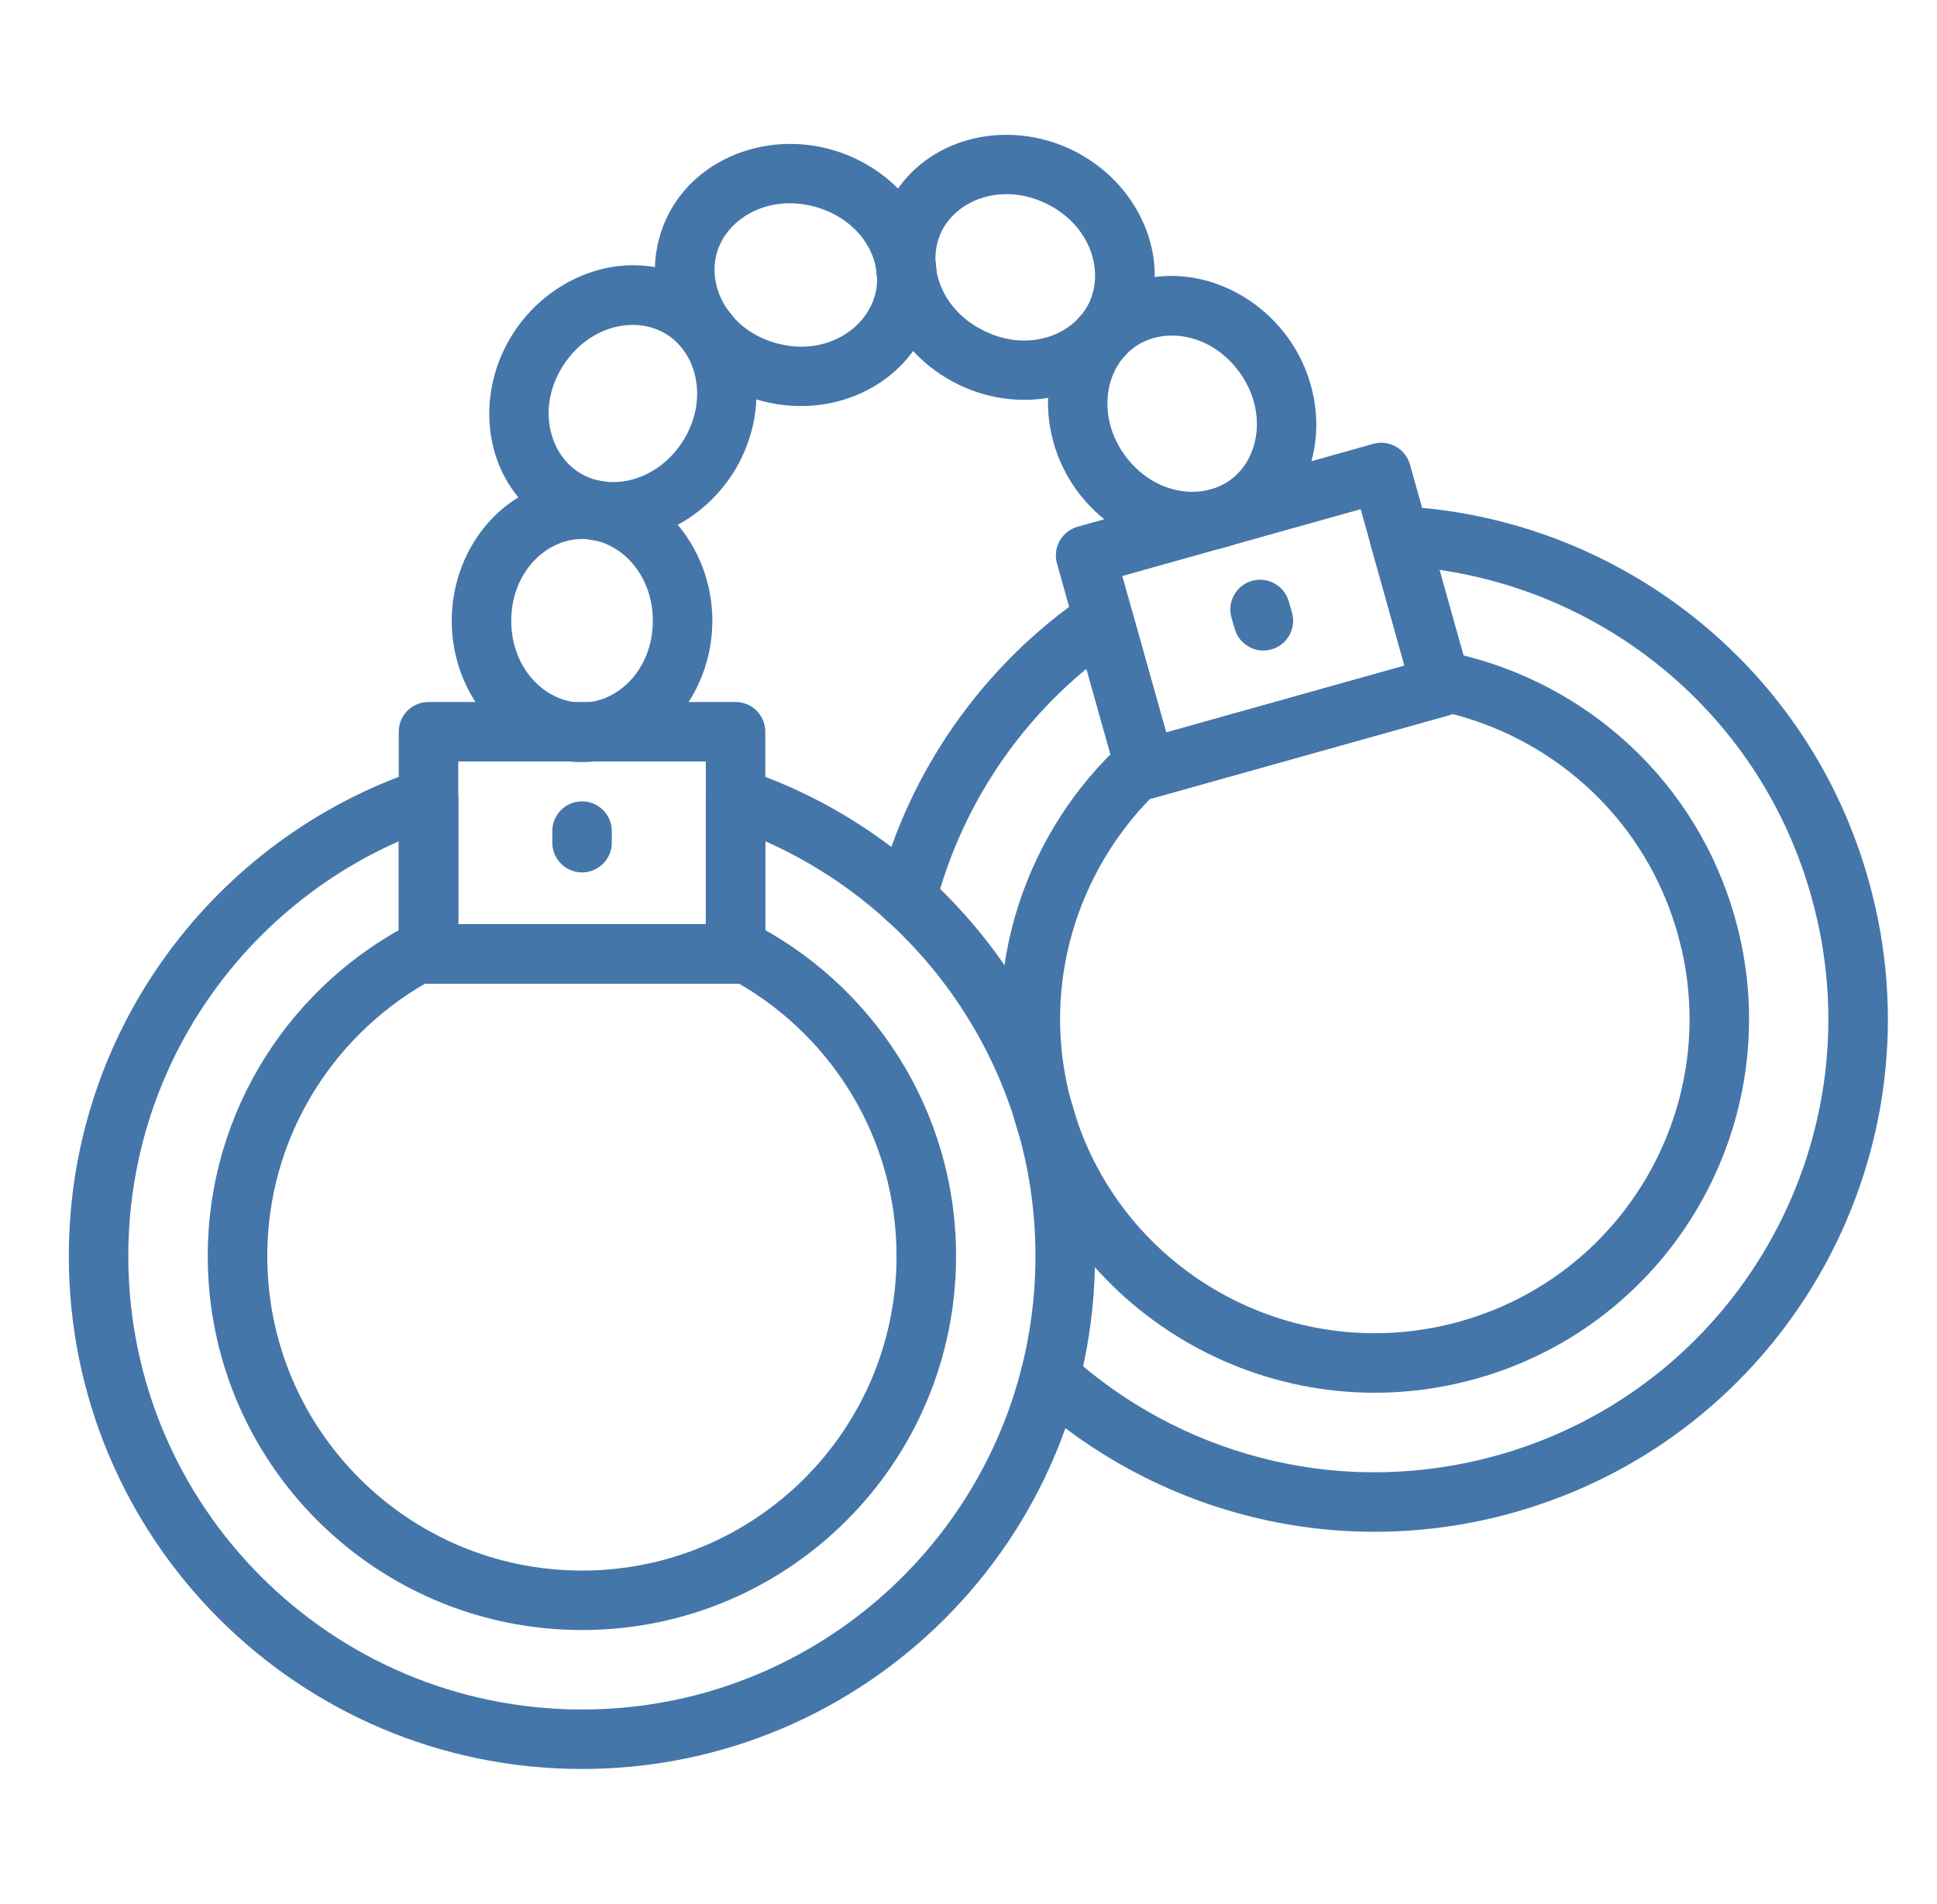
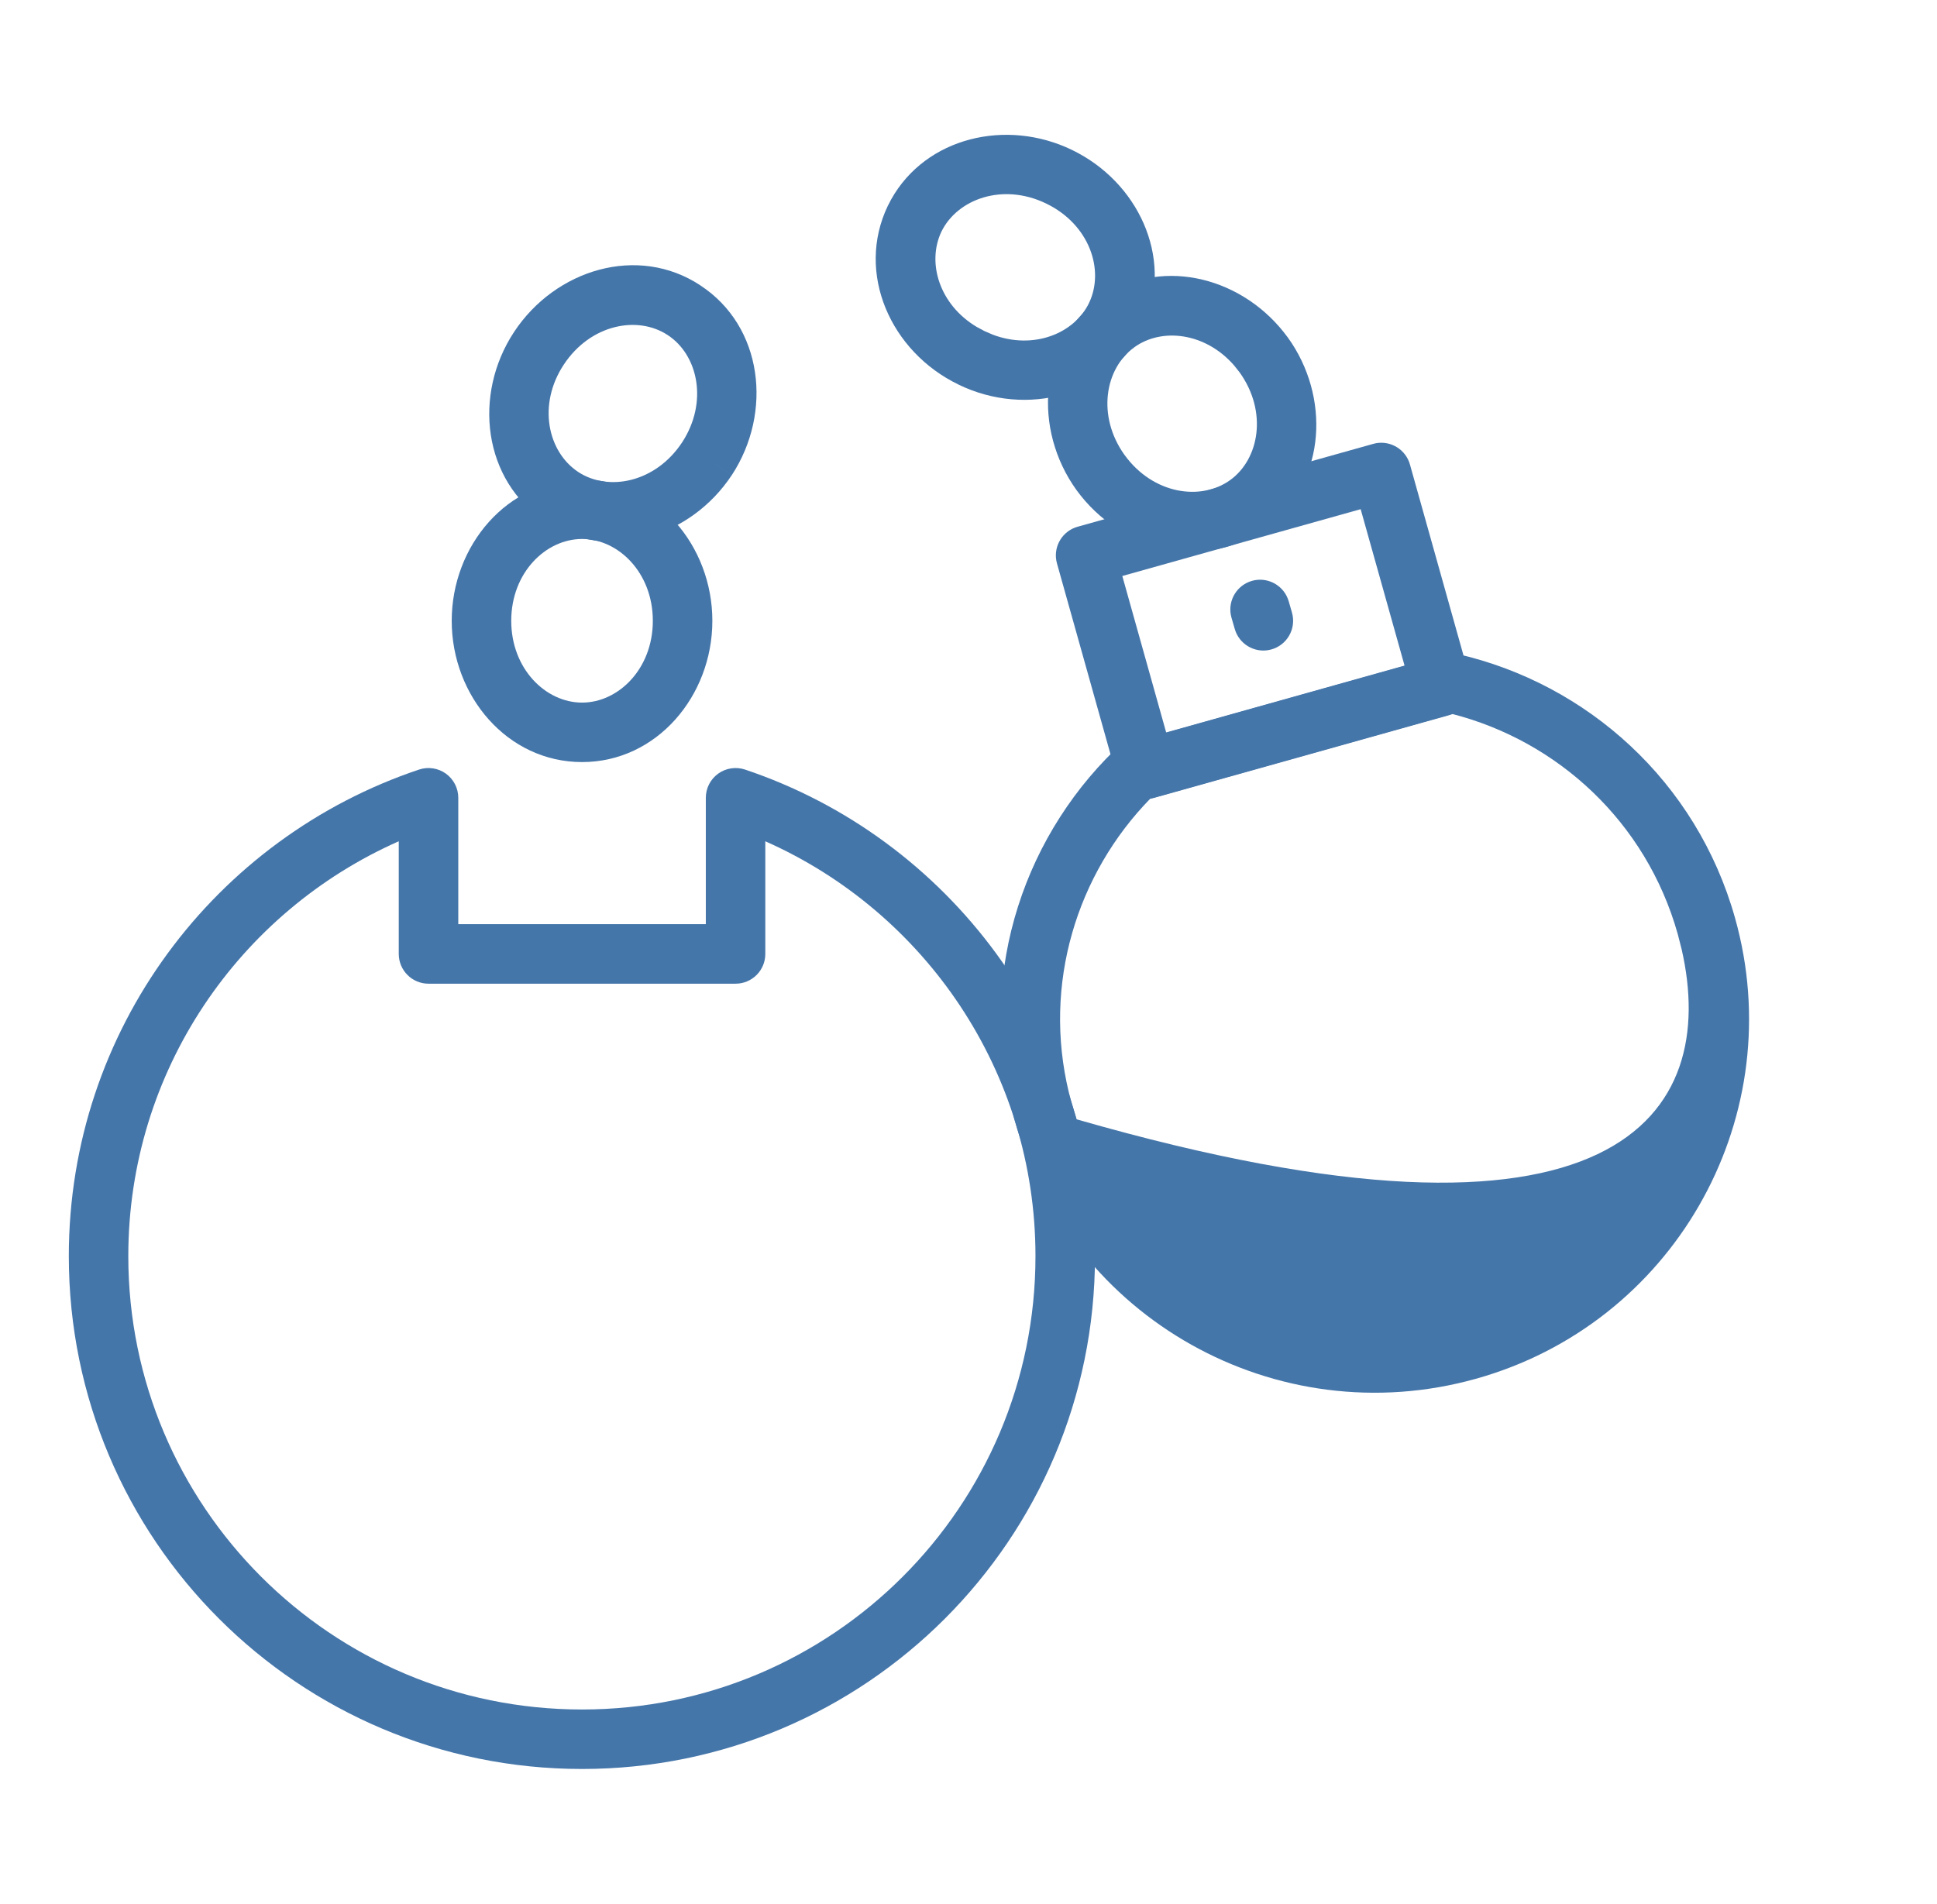
<svg xmlns="http://www.w3.org/2000/svg" width="59" height="58" viewBox="0 0 59 58" fill="none">
  <path d="M31.54 38.271C31.54 32.636 28.159 27.78 23.311 25.631V29.063C23.311 29.564 22.906 29.97 22.405 29.97H13.052C12.552 29.97 12.146 29.564 12.146 29.063V25.631C7.29 27.778 3.908 32.627 3.908 38.271C3.909 45.899 10.091 52.083 17.729 52.083C25.357 52.083 31.54 45.9 31.54 38.271ZM33.353 38.271C33.353 46.901 26.358 53.895 17.729 53.895C9.091 53.895 2.096 46.901 2.096 38.271C2.096 31.372 6.561 25.524 12.765 23.446C13.041 23.354 13.345 23.4 13.582 23.57C13.818 23.741 13.959 24.014 13.959 24.306V28.157H21.499V24.306C21.499 24.014 21.639 23.741 21.876 23.57C22.113 23.4 22.416 23.354 22.693 23.446C28.887 25.524 33.353 31.381 33.353 38.271Z" fill="#4576AA" />
-   <path d="M27.308 38.271C27.308 34.718 25.376 31.621 22.503 29.964C22.471 29.967 22.438 29.97 22.405 29.97H13.052C13.019 29.97 12.986 29.968 12.953 29.965C10.078 31.623 8.141 34.72 8.141 38.271C8.141 43.561 12.438 47.85 17.729 47.85C23.019 47.85 27.308 43.562 27.308 38.271ZM29.121 38.271C29.12 44.563 24.02 49.662 17.729 49.662C11.438 49.662 6.328 44.564 6.328 38.271C6.328 33.799 8.91 29.94 12.647 28.072L12.755 28.026C13.011 27.938 13.295 27.967 13.529 28.111C13.551 28.126 13.573 28.142 13.594 28.157H21.864C21.885 28.142 21.906 28.125 21.928 28.111C22.195 27.946 22.53 27.931 22.811 28.072C26.549 29.941 29.121 33.8 29.121 38.271Z" fill="#4576AA" />
-   <path d="M22.405 21.388L22.497 21.392C22.954 21.438 23.311 21.825 23.311 22.294V29.063C23.311 29.564 22.906 29.97 22.405 29.97H13.053C12.552 29.97 12.146 29.564 12.146 29.063V22.294L12.151 22.201C12.197 21.744 12.583 21.388 13.053 21.388H22.405ZM13.959 28.157H21.499V23.2H13.959V28.157Z" fill="#4576AA" />
-   <path d="M16.823 25.674V25.321C16.823 24.82 17.228 24.415 17.729 24.415C18.229 24.415 18.635 24.82 18.635 25.321V25.674C18.635 26.174 18.229 26.58 17.729 26.58C17.228 26.58 16.823 26.174 16.823 25.674Z" fill="#4576AA" />
-   <path d="M43.269 15.468C49.545 16.032 55.117 20.393 56.917 26.824C59.218 34.998 54.555 43.488 46.481 45.971L46.094 46.086C40.894 47.539 35.567 46.194 31.742 42.943L31.376 42.623L31.31 42.557C31.002 42.216 30.997 41.69 31.312 41.342C31.627 40.994 32.151 40.947 32.521 41.22L32.592 41.278L32.915 41.562C36.299 44.438 41.008 45.626 45.605 44.34L45.947 44.24C53.086 42.044 57.206 34.539 55.172 27.316V27.314C53.653 21.883 49.088 18.121 43.843 17.362L44.719 20.491L44.726 20.515L44.771 20.697C44.89 21.172 44.609 21.657 44.136 21.79L35.138 24.308C34.656 24.443 34.156 24.162 34.021 23.681L33.091 20.377C30.831 22.244 29.221 24.782 28.493 27.596L26.739 27.142C27.682 23.496 29.932 20.265 33.096 18.111L33.19 18.055C33.413 17.939 33.677 17.921 33.916 18.008C34.19 18.108 34.399 18.333 34.478 18.614L35.52 22.319L42.78 20.286L41.742 16.575C41.663 16.294 41.724 15.993 41.906 15.765C42.088 15.538 42.368 15.411 42.659 15.425L43.269 15.468ZM28.493 27.596C28.367 28.08 27.874 28.372 27.389 28.247C26.905 28.121 26.613 27.627 26.739 27.142L28.493 27.596Z" fill="#4576AA" />
-   <path d="M43.185 20.116C43.398 19.888 43.714 19.786 44.02 19.846L44.402 19.927C48.338 20.833 51.675 23.798 52.848 27.967L52.924 28.251C54.44 34.218 50.922 40.341 44.952 42.008C38.891 43.701 32.598 40.178 30.903 34.121L30.797 33.717C29.783 29.54 31.238 25.317 34.228 22.594L34.32 22.52C34.544 22.364 34.829 22.316 35.096 22.395C35.117 22.401 35.138 22.41 35.158 22.418L43.132 20.18C43.149 20.158 43.166 20.136 43.185 20.116ZM44.224 21.751L44.137 21.779L35.129 24.308C35.1 24.316 35.071 24.322 35.041 24.328C32.797 26.626 31.755 29.981 32.559 33.292L32.648 33.631L32.648 33.632L32.793 34.102C34.402 38.902 39.52 41.642 44.464 40.262C49.405 38.883 52.348 33.875 51.225 28.935L51.103 28.457C50.14 25.034 47.442 22.574 44.226 21.75L44.224 21.751Z" fill="#4576AA" />
+   <path d="M43.185 20.116C43.398 19.888 43.714 19.786 44.02 19.846L44.402 19.927C48.338 20.833 51.675 23.798 52.848 27.967L52.924 28.251C54.44 34.218 50.922 40.341 44.952 42.008C38.891 43.701 32.598 40.178 30.903 34.121L30.797 33.717C29.783 29.54 31.238 25.317 34.228 22.594L34.32 22.52C34.544 22.364 34.829 22.316 35.096 22.395C35.117 22.401 35.138 22.41 35.158 22.418L43.132 20.18C43.149 20.158 43.166 20.136 43.185 20.116ZM44.224 21.751L44.137 21.779L35.129 24.308C35.1 24.316 35.071 24.322 35.041 24.328C32.797 26.626 31.755 29.981 32.559 33.292L32.648 33.631L32.648 33.632L32.793 34.102C49.405 38.883 52.348 33.875 51.225 28.935L51.103 28.457C50.14 25.034 47.442 22.574 44.226 21.75L44.224 21.751Z" fill="#4576AA" />
  <path d="M41.829 13.523L41.918 13.502C42.371 13.424 42.819 13.699 42.946 14.151L44.774 20.669C44.909 21.151 44.627 21.651 44.146 21.787L35.14 24.312C34.658 24.447 34.158 24.166 34.023 23.684L32.195 17.166L32.174 17.075C32.096 16.622 32.371 16.175 32.823 16.048L41.829 13.523ZM35.523 22.322L42.784 20.286L41.445 15.513L34.185 17.549L35.523 22.322Z" fill="#4576AA" />
  <path d="M38.13 17.698C38.581 17.568 39.05 17.803 39.222 18.229L39.253 18.317L39.352 18.661L39.373 18.751C39.456 19.203 39.184 19.654 38.733 19.784C38.283 19.915 37.813 19.679 37.641 19.253L37.611 19.166L37.511 18.821L37.49 18.731C37.407 18.279 37.679 17.829 38.13 17.698Z" fill="#4576AA" />
  <path d="M19.885 18.914C19.885 17.446 18.834 16.421 17.729 16.421C16.624 16.422 15.572 17.446 15.572 18.914C15.572 20.381 16.624 21.406 17.729 21.406C18.834 21.406 19.885 20.381 19.885 18.914ZM21.698 18.914C21.698 21.2 20.007 23.218 17.729 23.218C15.45 23.218 13.759 21.2 13.759 18.914C13.759 16.627 15.45 14.609 17.729 14.609C20.007 14.609 21.698 16.627 21.698 18.914Z" fill="#4576AA" />
  <path d="M15.658 10.114C16.913 8.209 19.428 7.436 21.336 8.696L21.335 8.697C23.241 9.945 23.539 12.564 22.294 14.47L22.292 14.473L21.535 13.974L22.291 14.473C21.036 16.378 18.521 17.151 16.613 15.891C14.714 14.638 14.396 12.029 15.658 10.114ZM20.338 10.209C19.419 9.602 17.982 9.88 17.171 11.111C16.367 12.332 16.683 13.765 17.612 14.379C18.531 14.985 19.967 14.706 20.778 13.476C21.578 12.248 21.26 10.812 20.341 10.211L20.338 10.209Z" fill="#4576AA" />
  <path d="M33.483 9.116C35.274 7.815 37.723 8.392 39.094 10.11L39.224 10.279L39.226 10.282L39.347 10.457C40.547 12.297 40.32 14.805 38.532 16.096C36.688 17.427 34.137 16.786 32.791 14.933L32.789 14.93C31.455 13.079 31.637 10.449 33.483 9.116ZM37.588 11.131C36.71 10.125 35.38 9.976 34.547 10.583L34.545 10.586C33.655 11.228 33.401 12.675 34.257 13.867H34.258C35.124 15.06 36.578 15.271 37.471 14.626C38.361 13.983 38.614 12.537 37.757 11.344L37.588 11.131Z" fill="#4576AA" />
  <path d="M27.144 6.076C28.203 4.179 30.657 3.604 32.649 4.566L32.84 4.664C34.781 5.711 35.759 8.024 34.804 10.016L34.803 10.018C33.814 12.068 31.262 12.723 29.195 11.717V11.716C27.131 10.72 26.058 8.325 27.043 6.269L27.047 6.264L27.144 6.076ZM31.861 6.199C30.546 5.563 29.163 6.06 28.675 7.058C28.227 8.002 28.61 9.278 29.747 9.958L29.985 10.086L29.988 10.087L30.236 10.195C31.479 10.666 32.721 10.164 33.171 9.231C33.652 8.225 33.184 6.836 31.863 6.2L31.861 6.199Z" fill="#4576AA" />
-   <path d="M20.069 7.295C20.643 5.086 23.026 3.959 25.234 4.533L25.233 4.534C27.439 5.105 29.014 7.239 28.4 9.475L28.399 9.477C27.795 11.65 25.461 12.801 23.238 12.223V12.224C21.017 11.649 19.496 9.5 20.069 7.295ZM24.778 6.287C23.362 5.919 22.102 6.678 21.823 7.749C21.544 8.824 22.271 10.101 23.692 10.469H23.693L23.954 10.525C25.162 10.724 26.218 10.106 26.584 9.192L26.652 8.992C26.942 7.93 26.215 6.659 24.779 6.287H24.778Z" fill="#4576AA" />
</svg>